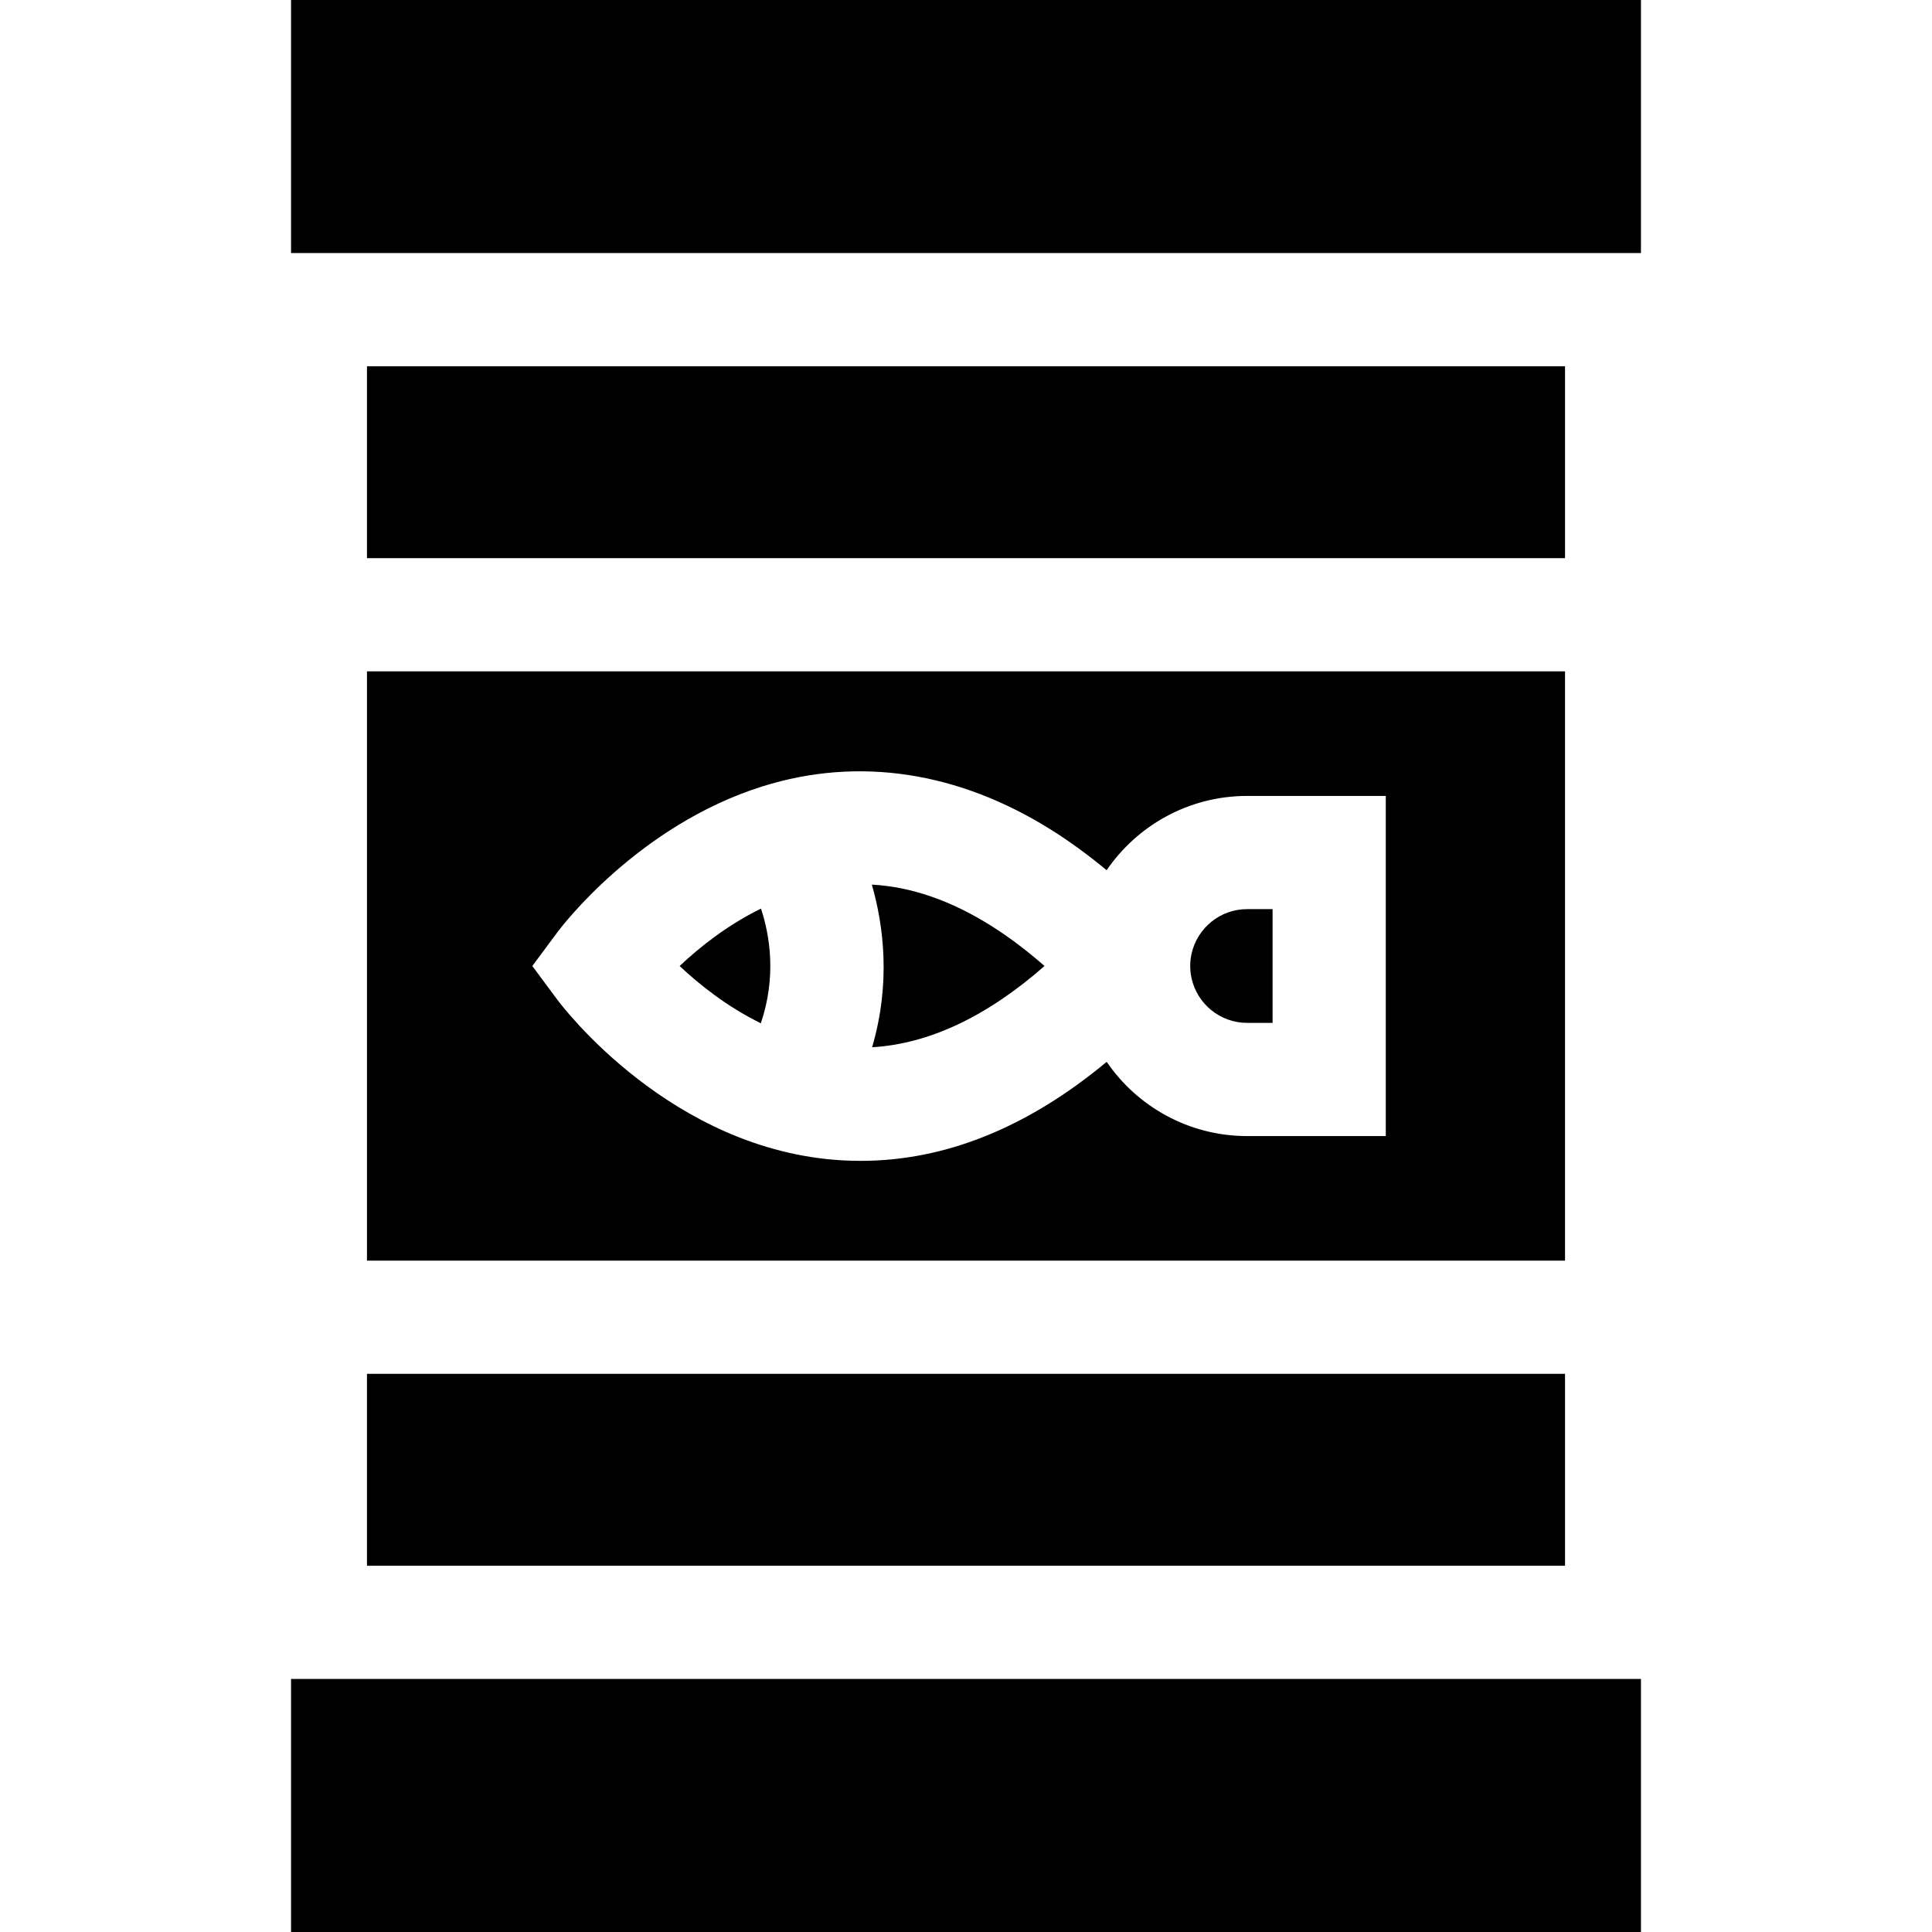
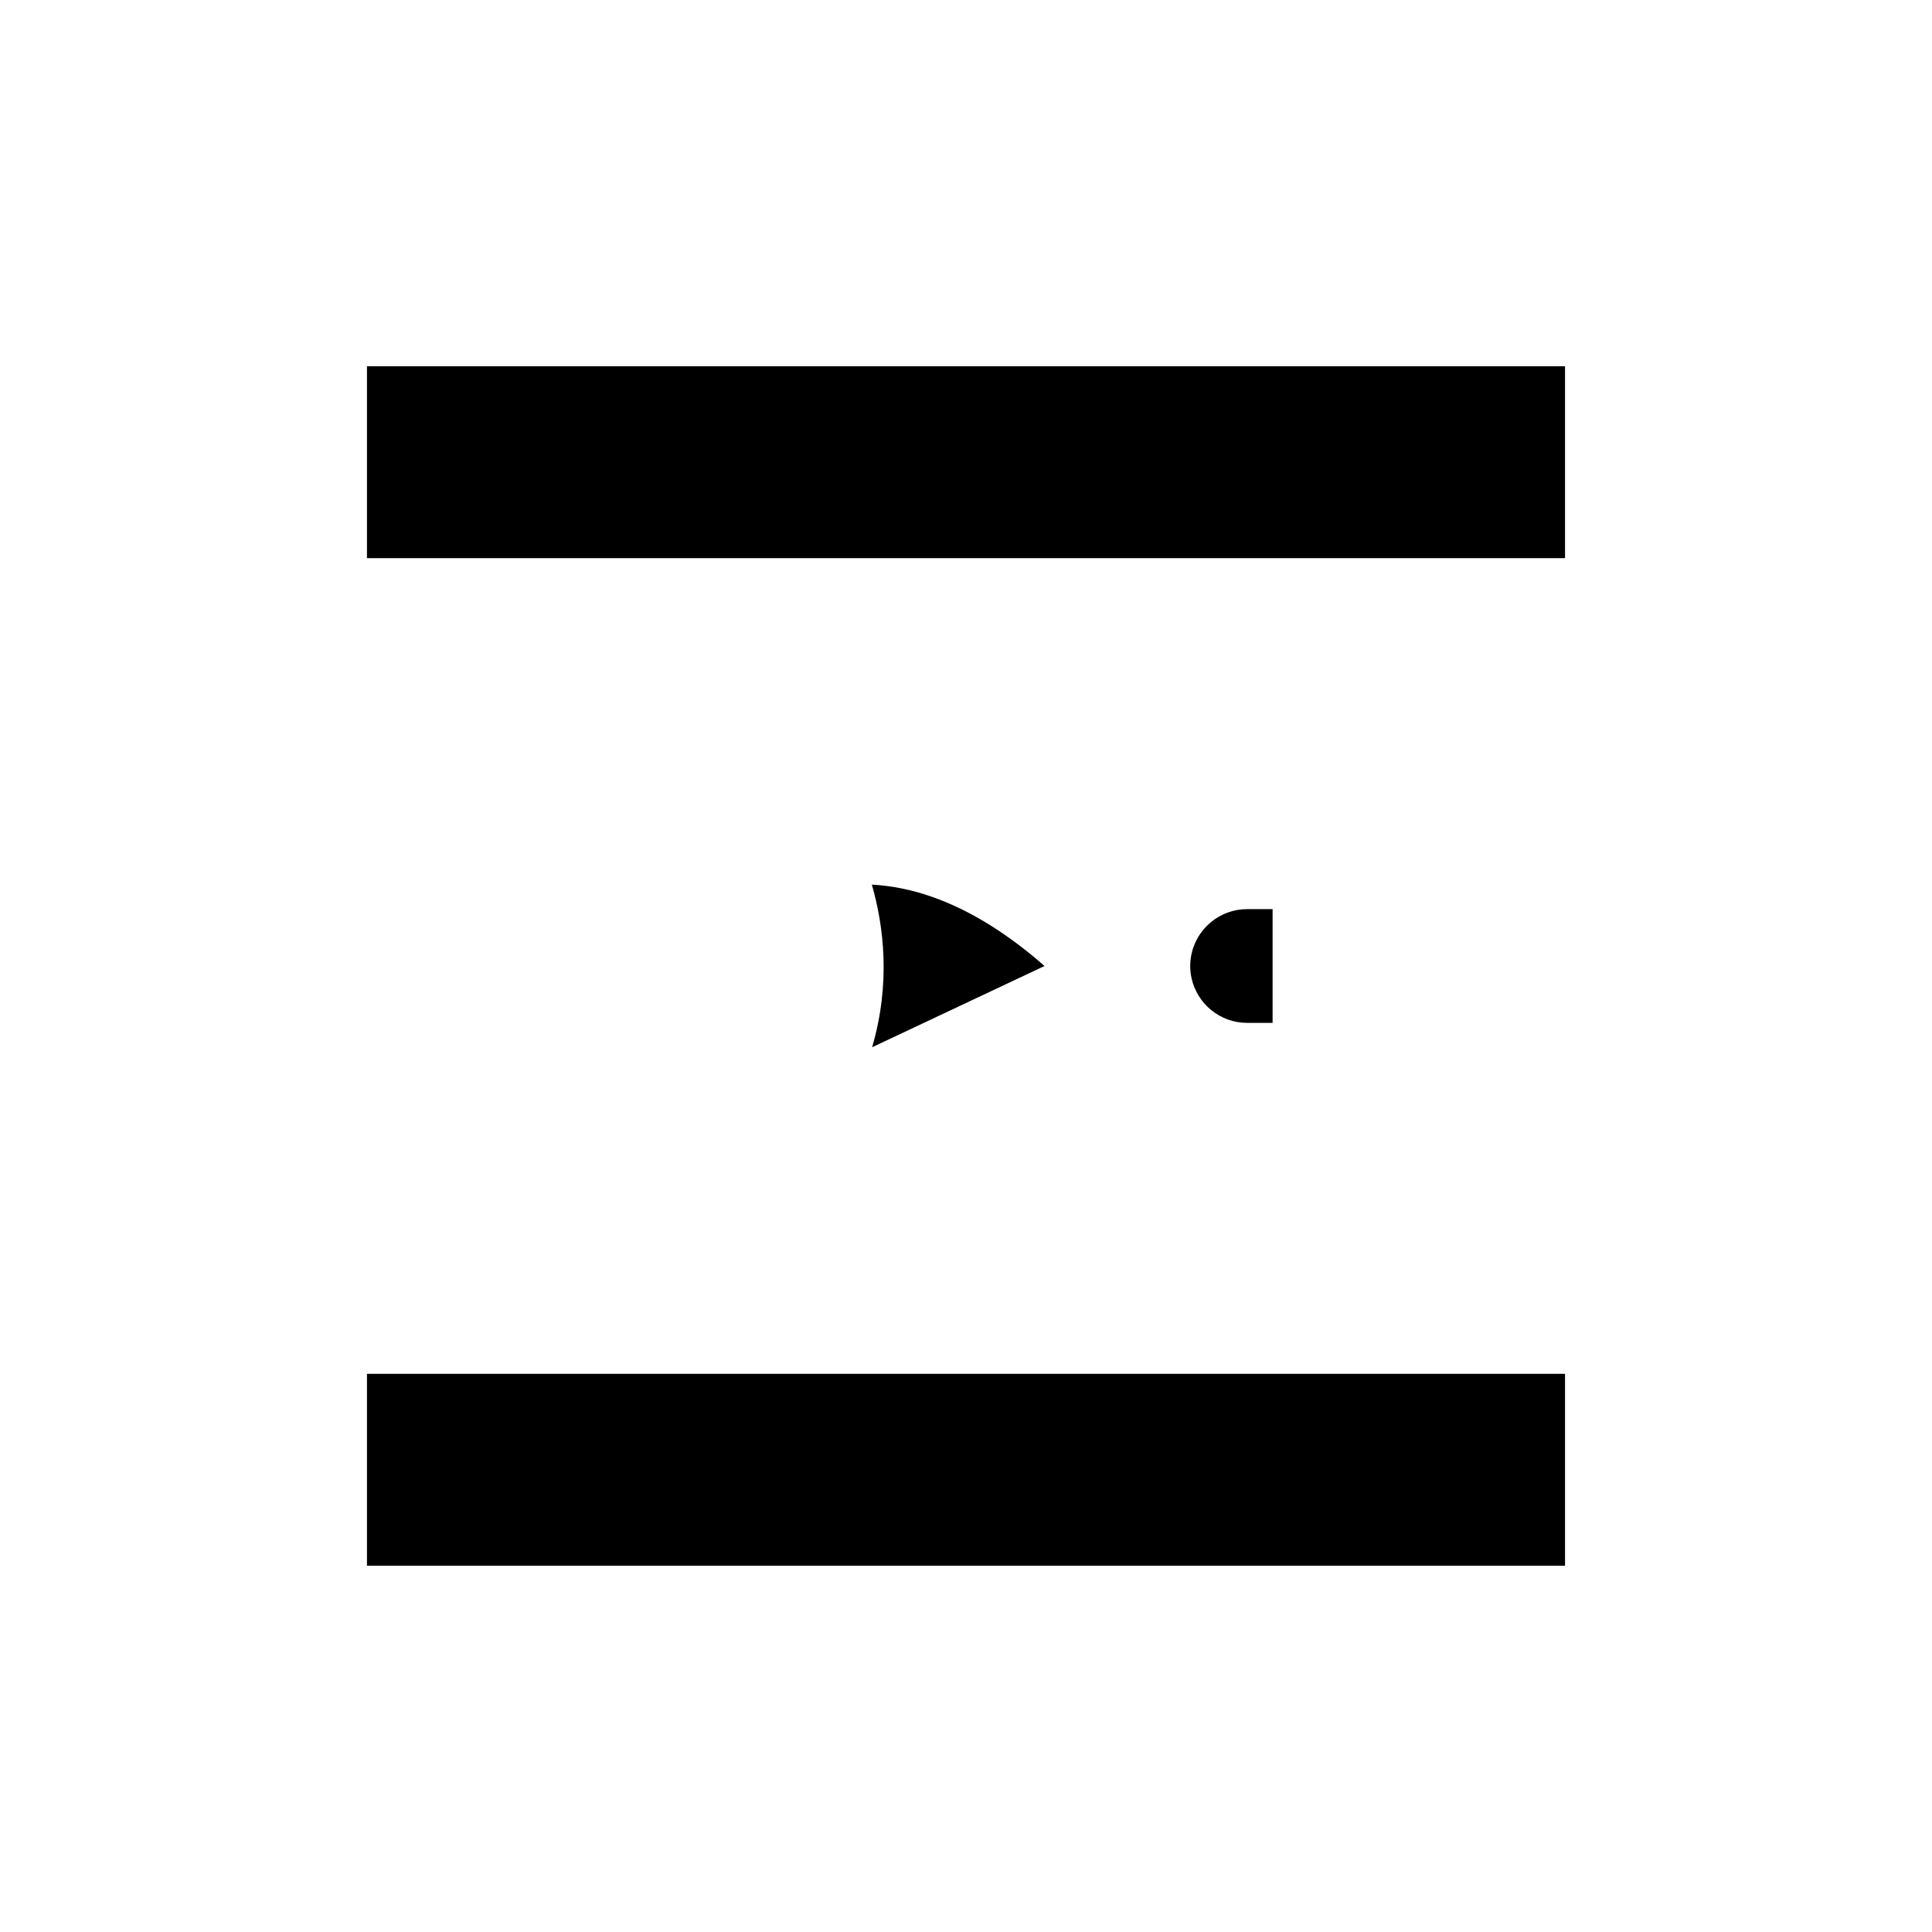
<svg xmlns="http://www.w3.org/2000/svg" version="1.1" id="Capa_1" x="0px" y="0px" viewBox="0 0 512 512" style="enable-background:new 0 0 512 512;" xml:space="preserve">
  <g>
    <g>
      <path d="M330.5,240.93c-7.18,0-13.2,5.04-14.71,11.76c-0.24,1.06-0.37,2.17-0.37,3.31s0.13,2.25,0.37,3.31    c1.51,6.72,7.53,11.76,14.71,11.76h6.75v-30.14H330.5z" />
    </g>
  </g>
  <g>
    <g>
-       <path d="M201.671,240.788c-9.009,4.411-16.39,10.335-21.561,15.212c5.156,4.862,12.521,10.767,21.519,15.18    C205.84,258.745,203.982,247.799,201.671,240.788z" />
-     </g>
+       </g>
  </g>
  <g>
    <g>
-       <rect x="77.13" width="357.74" height="67.06" />
-     </g>
+       </g>
  </g>
  <g>
    <g>
-       <path d="M276.81,256c-4.71-4.13-9.43-7.68-14.11-10.63c-10.719-6.735-21.196-10.362-31.653-10.939    c3.159,10.977,5.041,26.144,0.072,43.102C246.189,276.64,261.5,269.433,276.81,256z" />
+       <path d="M276.81,256c-4.71-4.13-9.43-7.68-14.11-10.63c-10.719-6.735-21.196-10.362-31.653-10.939    c3.159,10.977,5.041,26.144,0.072,43.102z" />
    </g>
  </g>
  <g>
    <g>
      <rect x="97.25" y="364.08" width="317.5" height="50.857" />
    </g>
  </g>
  <g>
    <g>
-       <rect x="77.13" y="444.94" width="357.74" height="67.06" />
-     </g>
+       </g>
  </g>
  <g>
    <g>
      <rect x="97.25" y="97.06" width="317.5" height="50.857" />
    </g>
  </g>
  <g>
    <g>
-       <path d="M97.252,177.923v156.154h317.495V177.923H97.252z M367.25,301.07H330.5c-15.44,0-29.09-7.8-37.22-19.67    c-20.99,17.44-42.83,26.24-65.19,26.24c-1.65,0-3.3-0.05-4.95-0.14c-45.3-2.62-74.23-40.93-75.44-42.56l-6.63-8.94l6.64-8.94    c0.85-1.15,21.28-28.29,54.38-38.67c25.39-7.96,51.87-3.95,76.58,11.58c4.9,3.08,9.77,6.64,14.6,10.65    c8.12-11.88,21.78-19.69,37.23-19.69h36.75V301.07z" />
-     </g>
+       </g>
  </g>
  <g>
</g>
  <g>
</g>
  <g>
</g>
  <g>
</g>
  <g>
</g>
  <g>
</g>
  <g>
</g>
  <g>
</g>
  <g>
</g>
  <g>
</g>
  <g>
</g>
  <g>
</g>
  <g>
</g>
  <g>
</g>
  <g>
</g>
</svg>